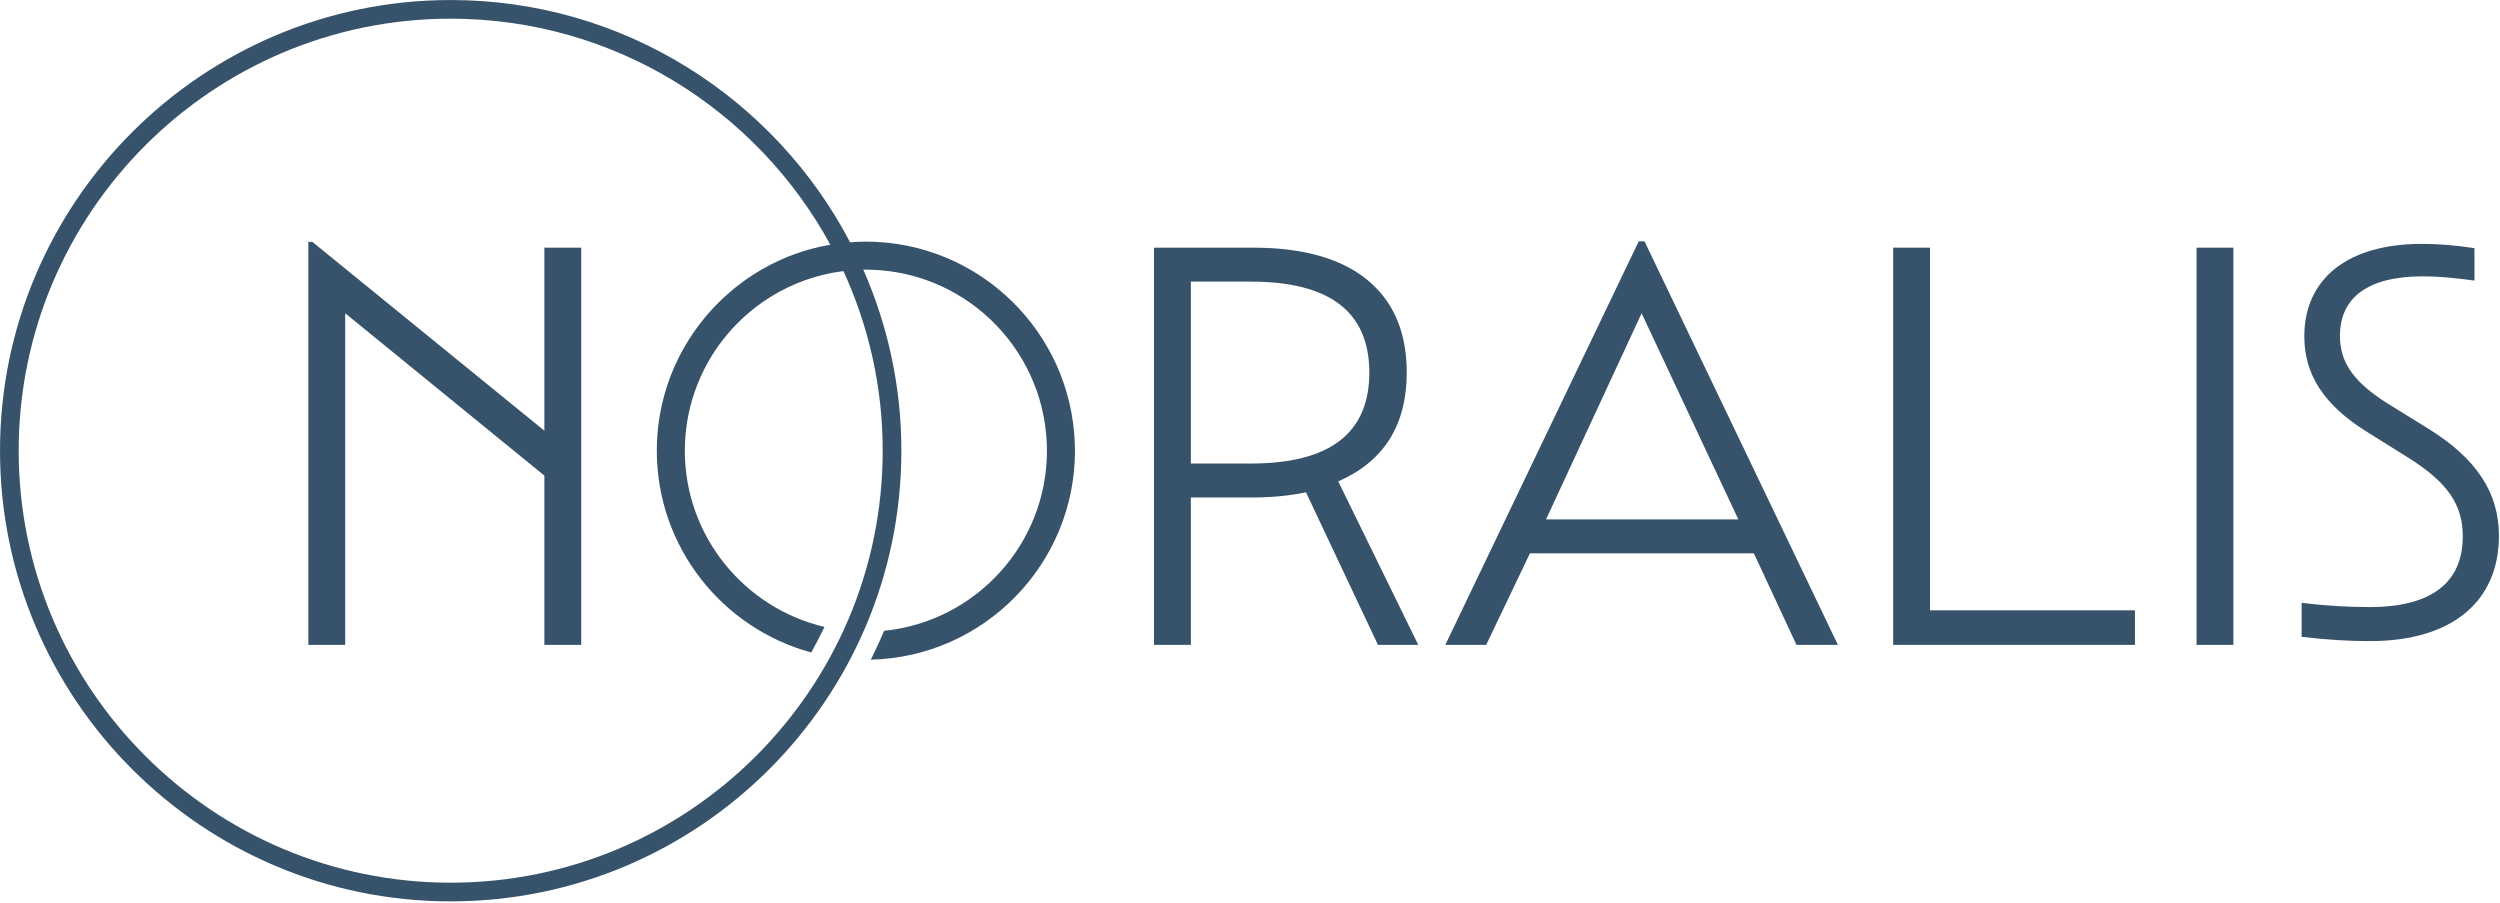
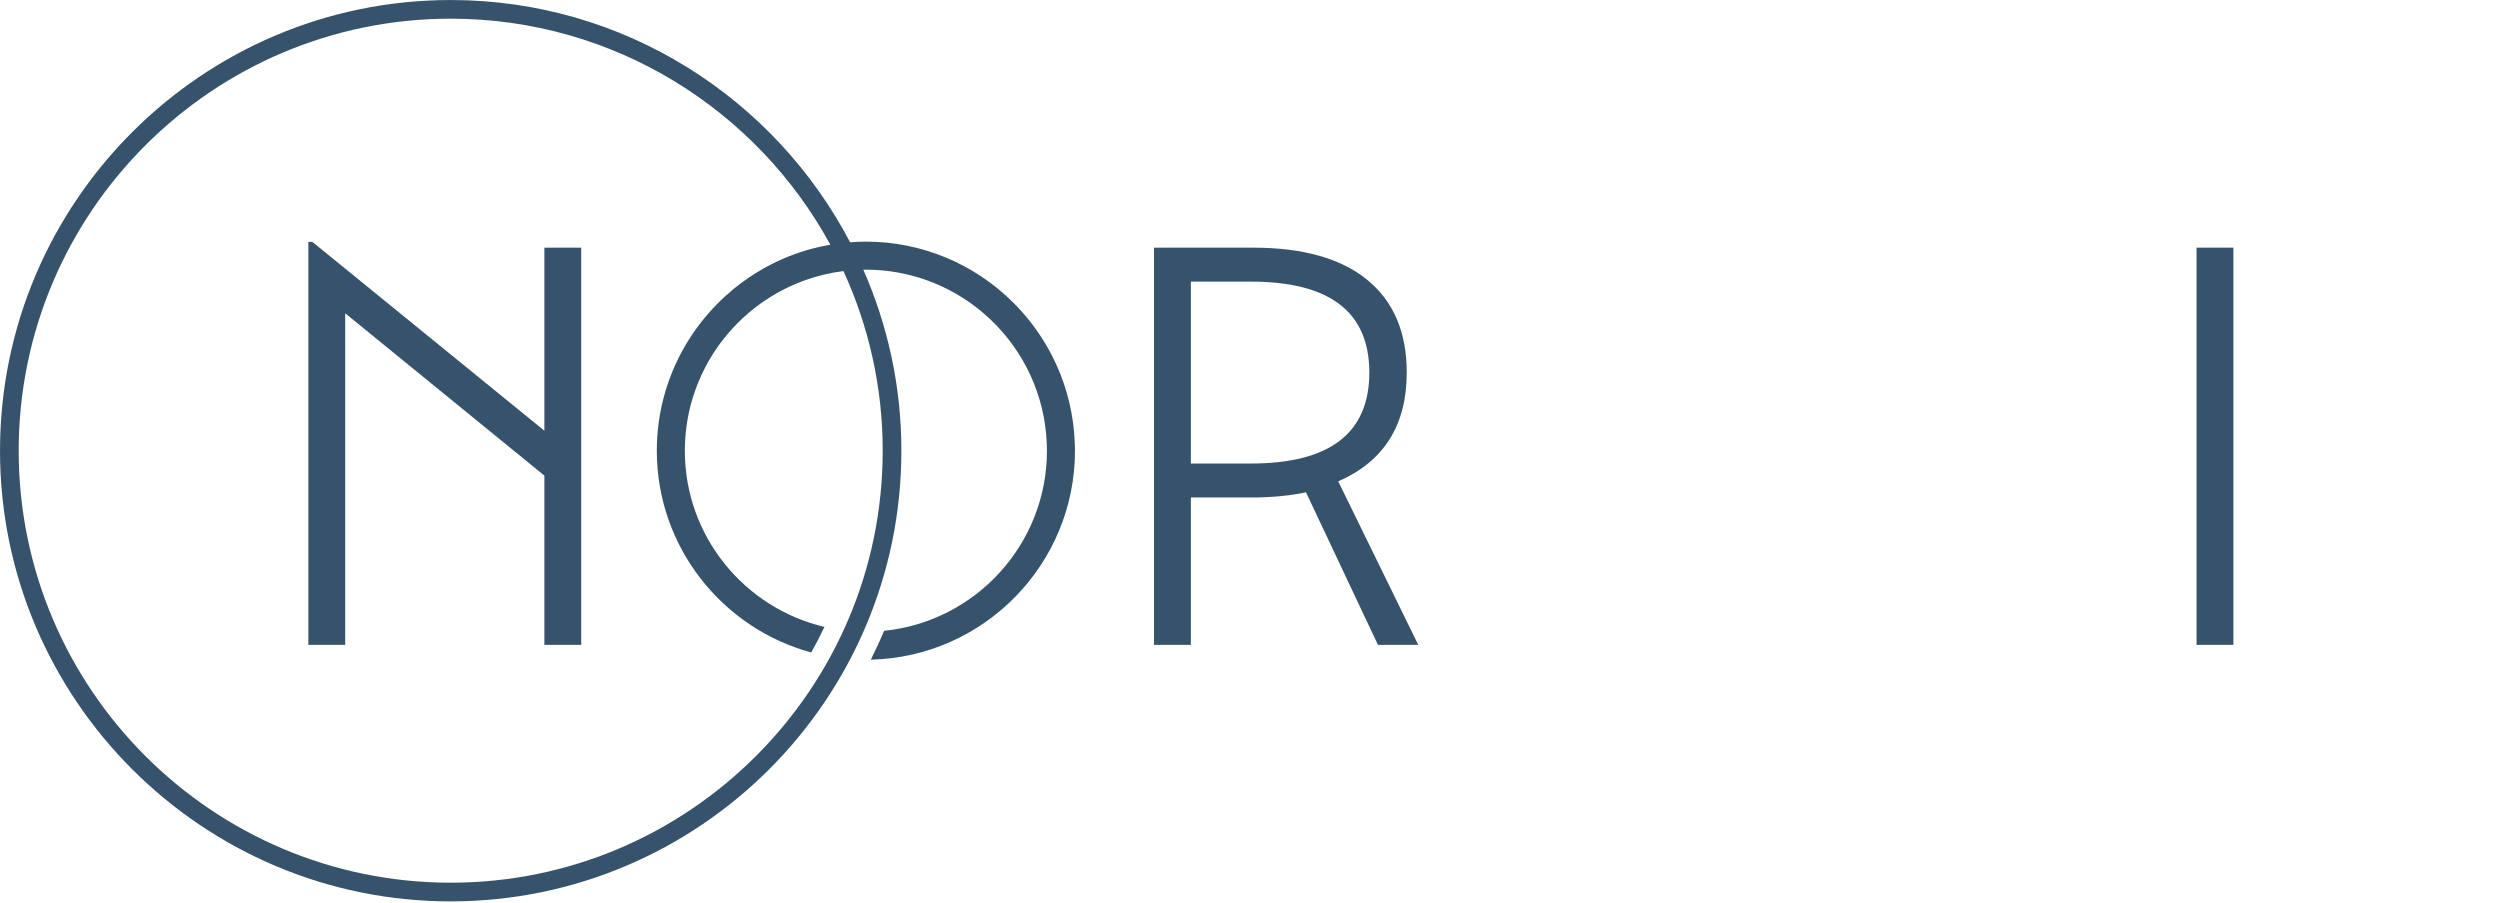
<svg xmlns="http://www.w3.org/2000/svg" width="100%" height="100%" viewBox="0 0 659 238" version="1.1" xml:space="preserve" style="fill-rule:evenodd;clip-rule:evenodd;stroke-linejoin:round;stroke-miterlimit:2;">
  <g>
    <path d="M232.676,118.801c0,62.792 -51.085,113.875 -113.875,113.875c-62.792,0 -113.876,-51.083 -113.876,-113.875c-0,-62.792 51.084,-113.876 113.876,-113.876c43.144,-0 80.76,24.119 100.075,59.581c-0.857,0.148 -1.71,0.309 -2.552,0.496l-0.002,-0.002c-0.03,0.007 -0.059,0.015 -0.089,0.021c-4.549,1.017 -8.884,2.593 -12.936,4.659c-0.056,0.028 -0.113,0.056 -0.169,0.084c-0.588,0.302 -1.166,0.617 -1.74,0.941c-0.136,0.075 -0.271,0.149 -0.406,0.226c-0.532,0.304 -1.055,0.616 -1.574,0.938c-0.172,0.106 -0.345,0.213 -0.517,0.322c-0.491,0.311 -0.979,0.627 -1.46,0.953c-0.188,0.128 -0.376,0.26 -0.563,0.389c-0.463,0.324 -0.924,0.649 -1.379,0.985c-0.193,0.143 -0.382,0.293 -0.574,0.439c-0.442,0.336 -0.883,0.673 -1.314,1.022c-0.182,0.148 -0.357,0.303 -0.538,0.454c-0.693,0.576 -1.369,1.168 -2.032,1.776c-0.321,0.294 -0.646,0.584 -0.959,0.886c-0.246,0.237 -0.483,0.483 -0.724,0.724c-0.347,0.345 -0.693,0.69 -1.029,1.043c-0.219,0.231 -0.432,0.468 -0.649,0.704c-0.35,0.381 -0.698,0.765 -1.039,1.157c-0.189,0.219 -0.376,0.44 -0.562,0.662c-0.361,0.428 -0.715,0.862 -1.063,1.302c-0.156,0.199 -0.312,0.396 -0.465,0.596c-0.378,0.491 -0.745,0.988 -1.106,1.49c-0.115,0.161 -0.23,0.319 -0.344,0.48c-0.417,0.596 -0.822,1.2 -1.216,1.814c-0.048,0.072 -0.097,0.144 -0.144,0.218c-5.441,8.538 -8.601,18.663 -8.601,29.516c-0,25.404 17.283,46.833 40.707,53.185c1.237,-2.202 2.406,-4.446 3.493,-6.739c-21.072,-4.952 -36.813,-23.887 -36.813,-46.446c0,-0.652 0.018,-1.301 0.045,-1.946l0.005,0c0.159,-3.948 0.801,-7.775 1.866,-11.421c0.018,-0.057 0.035,-0.115 0.053,-0.172c0.193,-0.655 0.402,-1.304 0.624,-1.947c0.029,-0.089 0.06,-0.177 0.091,-0.264c0.216,-0.614 0.442,-1.222 0.682,-1.823c0.041,-0.102 0.08,-0.203 0.121,-0.303c0.238,-0.588 0.488,-1.168 0.749,-1.742c0.047,-0.107 0.095,-0.215 0.144,-0.32c0.265,-0.575 0.542,-1.14 0.829,-1.701c0.05,-0.099 0.097,-0.197 0.148,-0.294c0.304,-0.586 0.622,-1.166 0.951,-1.737c0.036,-0.064 0.07,-0.13 0.108,-0.194c1.1,-1.899 2.328,-3.713 3.671,-5.435c0.164,-0.209 0.335,-0.412 0.5,-0.617c0.275,-0.342 0.55,-0.682 0.833,-1.015c0.228,-0.264 0.461,-0.524 0.693,-0.783c0.234,-0.263 0.467,-0.525 0.705,-0.783c0.27,-0.287 0.545,-0.57 0.82,-0.85c0.211,-0.217 0.423,-0.432 0.638,-0.644c0.306,-0.3 0.616,-0.596 0.929,-0.888c0.192,-0.179 0.385,-0.358 0.58,-0.534c0.343,-0.31 0.693,-0.615 1.046,-0.917c0.164,-0.14 0.331,-0.278 0.497,-0.416c0.389,-0.321 0.78,-0.64 1.179,-0.95c0.128,-0.099 0.259,-0.196 0.387,-0.294c0.443,-0.337 0.89,-0.67 1.345,-0.992c0.064,-0.044 0.129,-0.088 0.193,-0.133c5.543,-3.876 11.939,-6.609 18.848,-7.848l0,-0.002c0.836,-0.149 1.681,-0.271 2.53,-0.379c6.626,14.428 10.349,30.454 10.349,47.344m50.632,-1.946l0,-0.001c-0.031,-0.916 -0.087,-1.824 -0.162,-2.727c-0,-0.01 -0.002,-0.018 -0.002,-0.028c-0.077,-0.895 -0.174,-1.781 -0.292,-2.661c-0.003,-0.022 -0.005,-0.041 -0.008,-0.061c-0.117,-0.87 -0.256,-1.734 -0.414,-2.591c-0.006,-0.031 -0.011,-0.062 -0.016,-0.091c-0.158,-0.846 -0.335,-1.685 -0.531,-2.515c-0.009,-0.043 -0.019,-0.084 -0.029,-0.127c-0.195,-0.819 -0.409,-1.632 -0.64,-2.438c-0.015,-0.052 -0.03,-0.103 -0.045,-0.154c-0.229,-0.795 -0.477,-1.579 -0.742,-2.359c-0.023,-0.063 -0.042,-0.125 -0.064,-0.187c-0.264,-0.765 -0.543,-1.522 -0.839,-2.272c-0.029,-0.074 -0.059,-0.15 -0.088,-0.224c-0.294,-0.733 -0.603,-1.459 -0.926,-2.178c-0.04,-0.087 -0.079,-0.174 -0.118,-0.263c-0.322,-0.701 -0.657,-1.395 -1.005,-2.081c-0.051,-0.101 -0.103,-0.199 -0.154,-0.299c-0.345,-0.67 -0.703,-1.33 -1.076,-1.983c-0.064,-0.112 -0.129,-0.225 -0.193,-0.339c-0.368,-0.633 -0.747,-1.26 -1.14,-1.879c-0.078,-0.125 -0.157,-0.248 -0.238,-0.371c-0.387,-0.601 -0.784,-1.195 -1.195,-1.78c-0.095,-0.134 -0.192,-0.269 -0.287,-0.405c-0.404,-0.565 -0.818,-1.123 -1.243,-1.673c-0.113,-0.148 -0.228,-0.292 -0.343,-0.438c-0.419,-0.529 -0.844,-1.053 -1.28,-1.567c-0.133,-0.157 -0.27,-0.312 -0.404,-0.466c-0.43,-0.494 -0.865,-0.982 -1.312,-1.461c-0.154,-0.166 -0.314,-0.328 -0.471,-0.494c-0.438,-0.458 -0.882,-0.911 -1.335,-1.354c-0.175,-0.173 -0.356,-0.34 -0.535,-0.511c-0.447,-0.424 -0.896,-0.844 -1.358,-1.253c-0.198,-0.177 -0.4,-0.349 -0.602,-0.522c-0.452,-0.39 -0.906,-0.778 -1.371,-1.154c-0.223,-0.18 -0.451,-0.356 -0.678,-0.533c-0.453,-0.356 -0.909,-0.709 -1.374,-1.051c-0.25,-0.182 -0.504,-0.358 -0.755,-0.537c-0.457,-0.323 -0.913,-0.645 -1.379,-0.955c-0.273,-0.181 -0.55,-0.353 -0.826,-0.53c-0.456,-0.293 -0.913,-0.583 -1.379,-0.862c-0.297,-0.178 -0.601,-0.347 -0.901,-0.519c-0.457,-0.261 -0.911,-0.524 -1.376,-0.773c-0.323,-0.173 -0.653,-0.335 -0.98,-0.503c-0.451,-0.229 -0.903,-0.463 -1.361,-0.681c-0.351,-0.167 -0.709,-0.322 -1.064,-0.481c-0.448,-0.202 -0.893,-0.407 -1.348,-0.596c-0.372,-0.156 -0.751,-0.299 -1.127,-0.446c-0.447,-0.174 -0.892,-0.355 -1.343,-0.518c-0.398,-0.144 -0.803,-0.274 -1.205,-0.408c-0.44,-0.148 -0.877,-0.302 -1.322,-0.439c-0.425,-0.131 -0.855,-0.244 -1.285,-0.366c-0.432,-0.121 -0.862,-0.249 -1.299,-0.361c-0.451,-0.115 -0.908,-0.212 -1.364,-0.315c-0.422,-0.097 -0.842,-0.202 -1.267,-0.287c-0.483,-0.099 -0.972,-0.176 -1.458,-0.261c-0.407,-0.073 -0.813,-0.153 -1.225,-0.215c-0.52,-0.079 -1.047,-0.137 -1.573,-0.201c-0.384,-0.047 -0.765,-0.105 -1.15,-0.144c-0.596,-0.059 -1.199,-0.095 -1.8,-0.136c-0.321,-0.022 -0.641,-0.056 -0.967,-0.073c-0.927,-0.046 -1.861,-0.07 -2.8,-0.07c-1.401,-0 -2.784,0.072 -4.159,0.179c-19.865,-37.92 -59.59,-63.866 -105.284,-63.866c-65.508,-0 -118.801,53.293 -118.801,118.801c0,65.507 53.293,118.8 118.801,118.8c65.507,0 118.8,-53.293 118.8,-118.8c0,-16.965 -3.6,-33.098 -10.035,-47.712c0.226,-0.003 0.451,-0.015 0.678,-0.015c0.684,0 1.362,0.022 2.04,0.049l0,0.002c5.539,0.235 10.835,1.418 15.732,3.39c0.014,0.005 0.027,0.01 0.04,0.015c0.663,0.267 1.318,0.551 1.967,0.849c0.041,0.018 0.083,0.034 0.124,0.054c0.613,0.282 1.218,0.581 1.818,0.888c0.074,0.039 0.149,0.074 0.225,0.113c0.561,0.292 1.116,0.599 1.664,0.915c0.107,0.06 0.215,0.116 0.322,0.179c0.507,0.295 1.006,0.605 1.502,0.919c0.143,0.09 0.287,0.176 0.429,0.267c0.456,0.294 0.901,0.603 1.346,0.913c0.174,0.122 0.351,0.237 0.522,0.36c0.4,0.287 0.791,0.587 1.183,0.886c0.209,0.16 0.421,0.314 0.626,0.476c0.346,0.273 0.683,0.559 1.021,0.841c0.24,0.2 0.483,0.396 0.717,0.601c0.296,0.256 0.58,0.522 0.869,0.786c0.267,0.245 0.538,0.486 0.801,0.736c0.246,0.236 0.483,0.479 0.724,0.719c0.292,0.292 0.588,0.581 0.872,0.881c0.2,0.209 0.39,0.425 0.586,0.639c0.315,0.341 0.63,0.681 0.934,1.032c0.157,0.183 0.31,0.373 0.466,0.559c0.328,0.39 0.657,0.781 0.972,1.183c0.123,0.155 0.238,0.315 0.359,0.471c0.339,0.442 0.675,0.884 0.997,1.337c0.09,0.126 0.176,0.254 0.264,0.382c0.343,0.491 0.683,0.987 1.01,1.492c0.059,0.092 0.113,0.186 0.172,0.278c0.347,0.545 0.685,1.095 1.01,1.655c0.036,0.062 0.07,0.128 0.107,0.192c0.339,0.591 0.669,1.19 0.983,1.797c0.02,0.037 0.036,0.074 0.056,0.11c0.326,0.637 0.642,1.281 0.942,1.933c0.005,0.011 0.008,0.021 0.013,0.032c2.507,5.477 4.006,11.505 4.262,17.85l0.002,0c0.026,0.647 0.047,1.294 0.047,1.946c0,24.697 -18.859,45.055 -42.929,47.472c-1.077,2.584 -2.253,5.117 -3.499,7.61c29.792,-0.694 53.816,-25.127 53.816,-55.082c-0,-0.652 -0.027,-1.299 -0.05,-1.946" style="fill:#37536b;fill-rule:nonzero;" />
    <path d="M81.281,63.764l1.063,-0l61.153,49.773l0,-48.256l9.712,-0l0,104.707l-9.712,-0l0,-44.614l-52.504,-42.794l0,87.408l-9.712,-0l0,-106.224Z" style="fill:#37536b;fill-rule:nonzero;" />
    <path d="M329.692,122.186c20.839,0 31.261,-7.99 31.261,-23.975c-0,-15.983 -10.422,-23.976 -31.261,-23.976l-15.781,-0l-0,47.951l15.781,0Zm-25.493,-56.905l26.1,0c13.15,0 23.192,2.834 30.123,8.497c6.927,5.668 10.394,13.81 10.394,24.433c-0,13.861 -6.02,23.42 -18.057,28.679l21.092,43.097l-10.621,-0l-18.97,-40.213c-4.35,0.911 -9.157,1.366 -14.415,1.366l-15.934,-0l-0,38.847l-9.712,-0l-0,-104.706Z" style="fill:#37536b;fill-rule:nonzero;" />
-     <path d="M458.223,136.907l-25.494,-54.326l-25.191,54.326l50.685,-0Zm-26.252,-73.294l1.517,-0l50.987,106.373l-10.926,0l-11.229,-24.127l-59.031,-0l-11.532,24.127l-10.774,0l50.988,-106.373Z" style="fill:#37536b;fill-rule:nonzero;" />
-     <path d="M499.041,65.281l9.713,0l-0,95.601l54.022,-0l-0,9.104l-63.735,0l0,-104.705Z" style="fill:#37536b;fill-rule:nonzero;" />
    <rect x="579.012" y="65.281" width="9.712" height="104.705" style="fill:#37536b;" />
-     <path d="M606.715,167.873l-0,-8.97c6.868,0.841 12.897,1.121 17.941,1.121c16.261,0 24.532,-6.448 24.532,-18.642c-0,-8.271 -3.927,-14.158 -14.16,-20.605l-11.212,-7.008c-11.214,-7.01 -16.399,-14.997 -16.399,-25.09c0,-15.279 11.492,-24.39 30.975,-24.39c3.925,0 8.41,0.281 13.879,1.121l-0,8.552c-5.188,-0.703 -9.533,-1.121 -13.596,-1.121c-14.299,-0 -21.866,5.466 -21.866,15.699c0,7.146 3.783,12.334 12.754,17.94l10.653,6.588c12.615,7.849 18.502,16.82 18.502,28.174c-0,17.38 -12.475,27.752 -33.922,27.752c-5.465,0 -10.792,-0.28 -18.081,-1.121" style="fill:#37536b;fill-rule:nonzero;" />
  </g>
</svg>